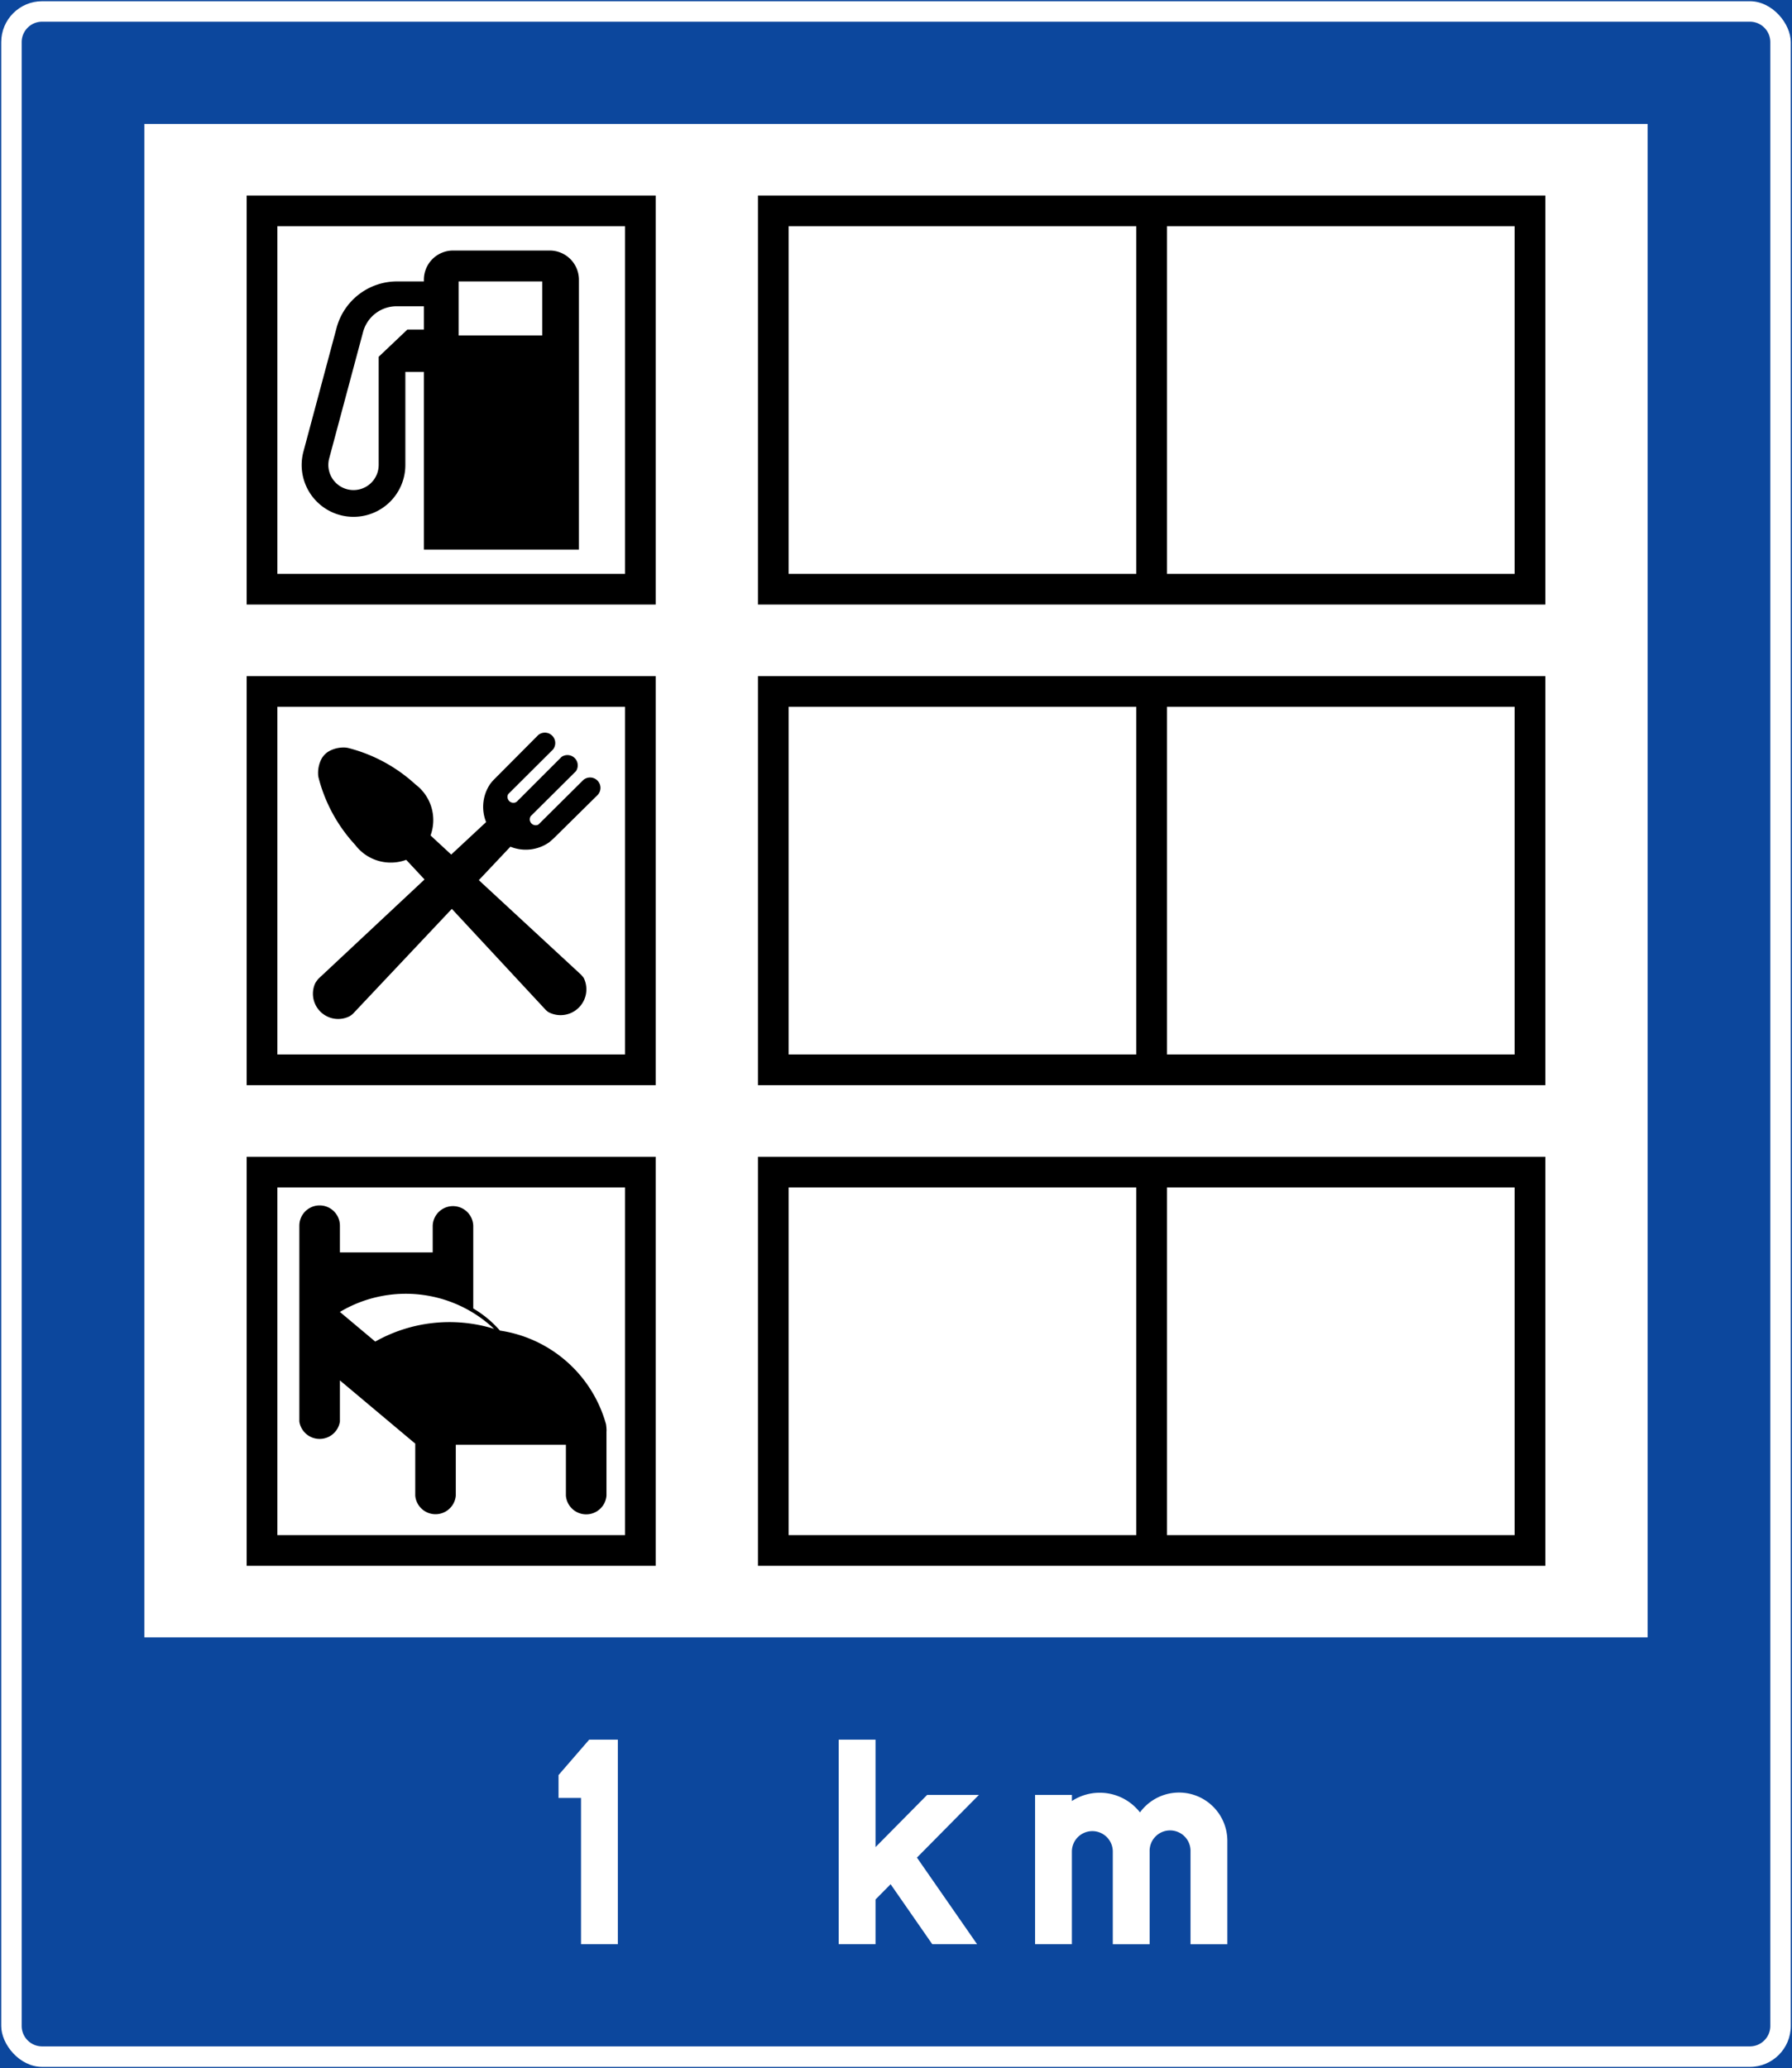
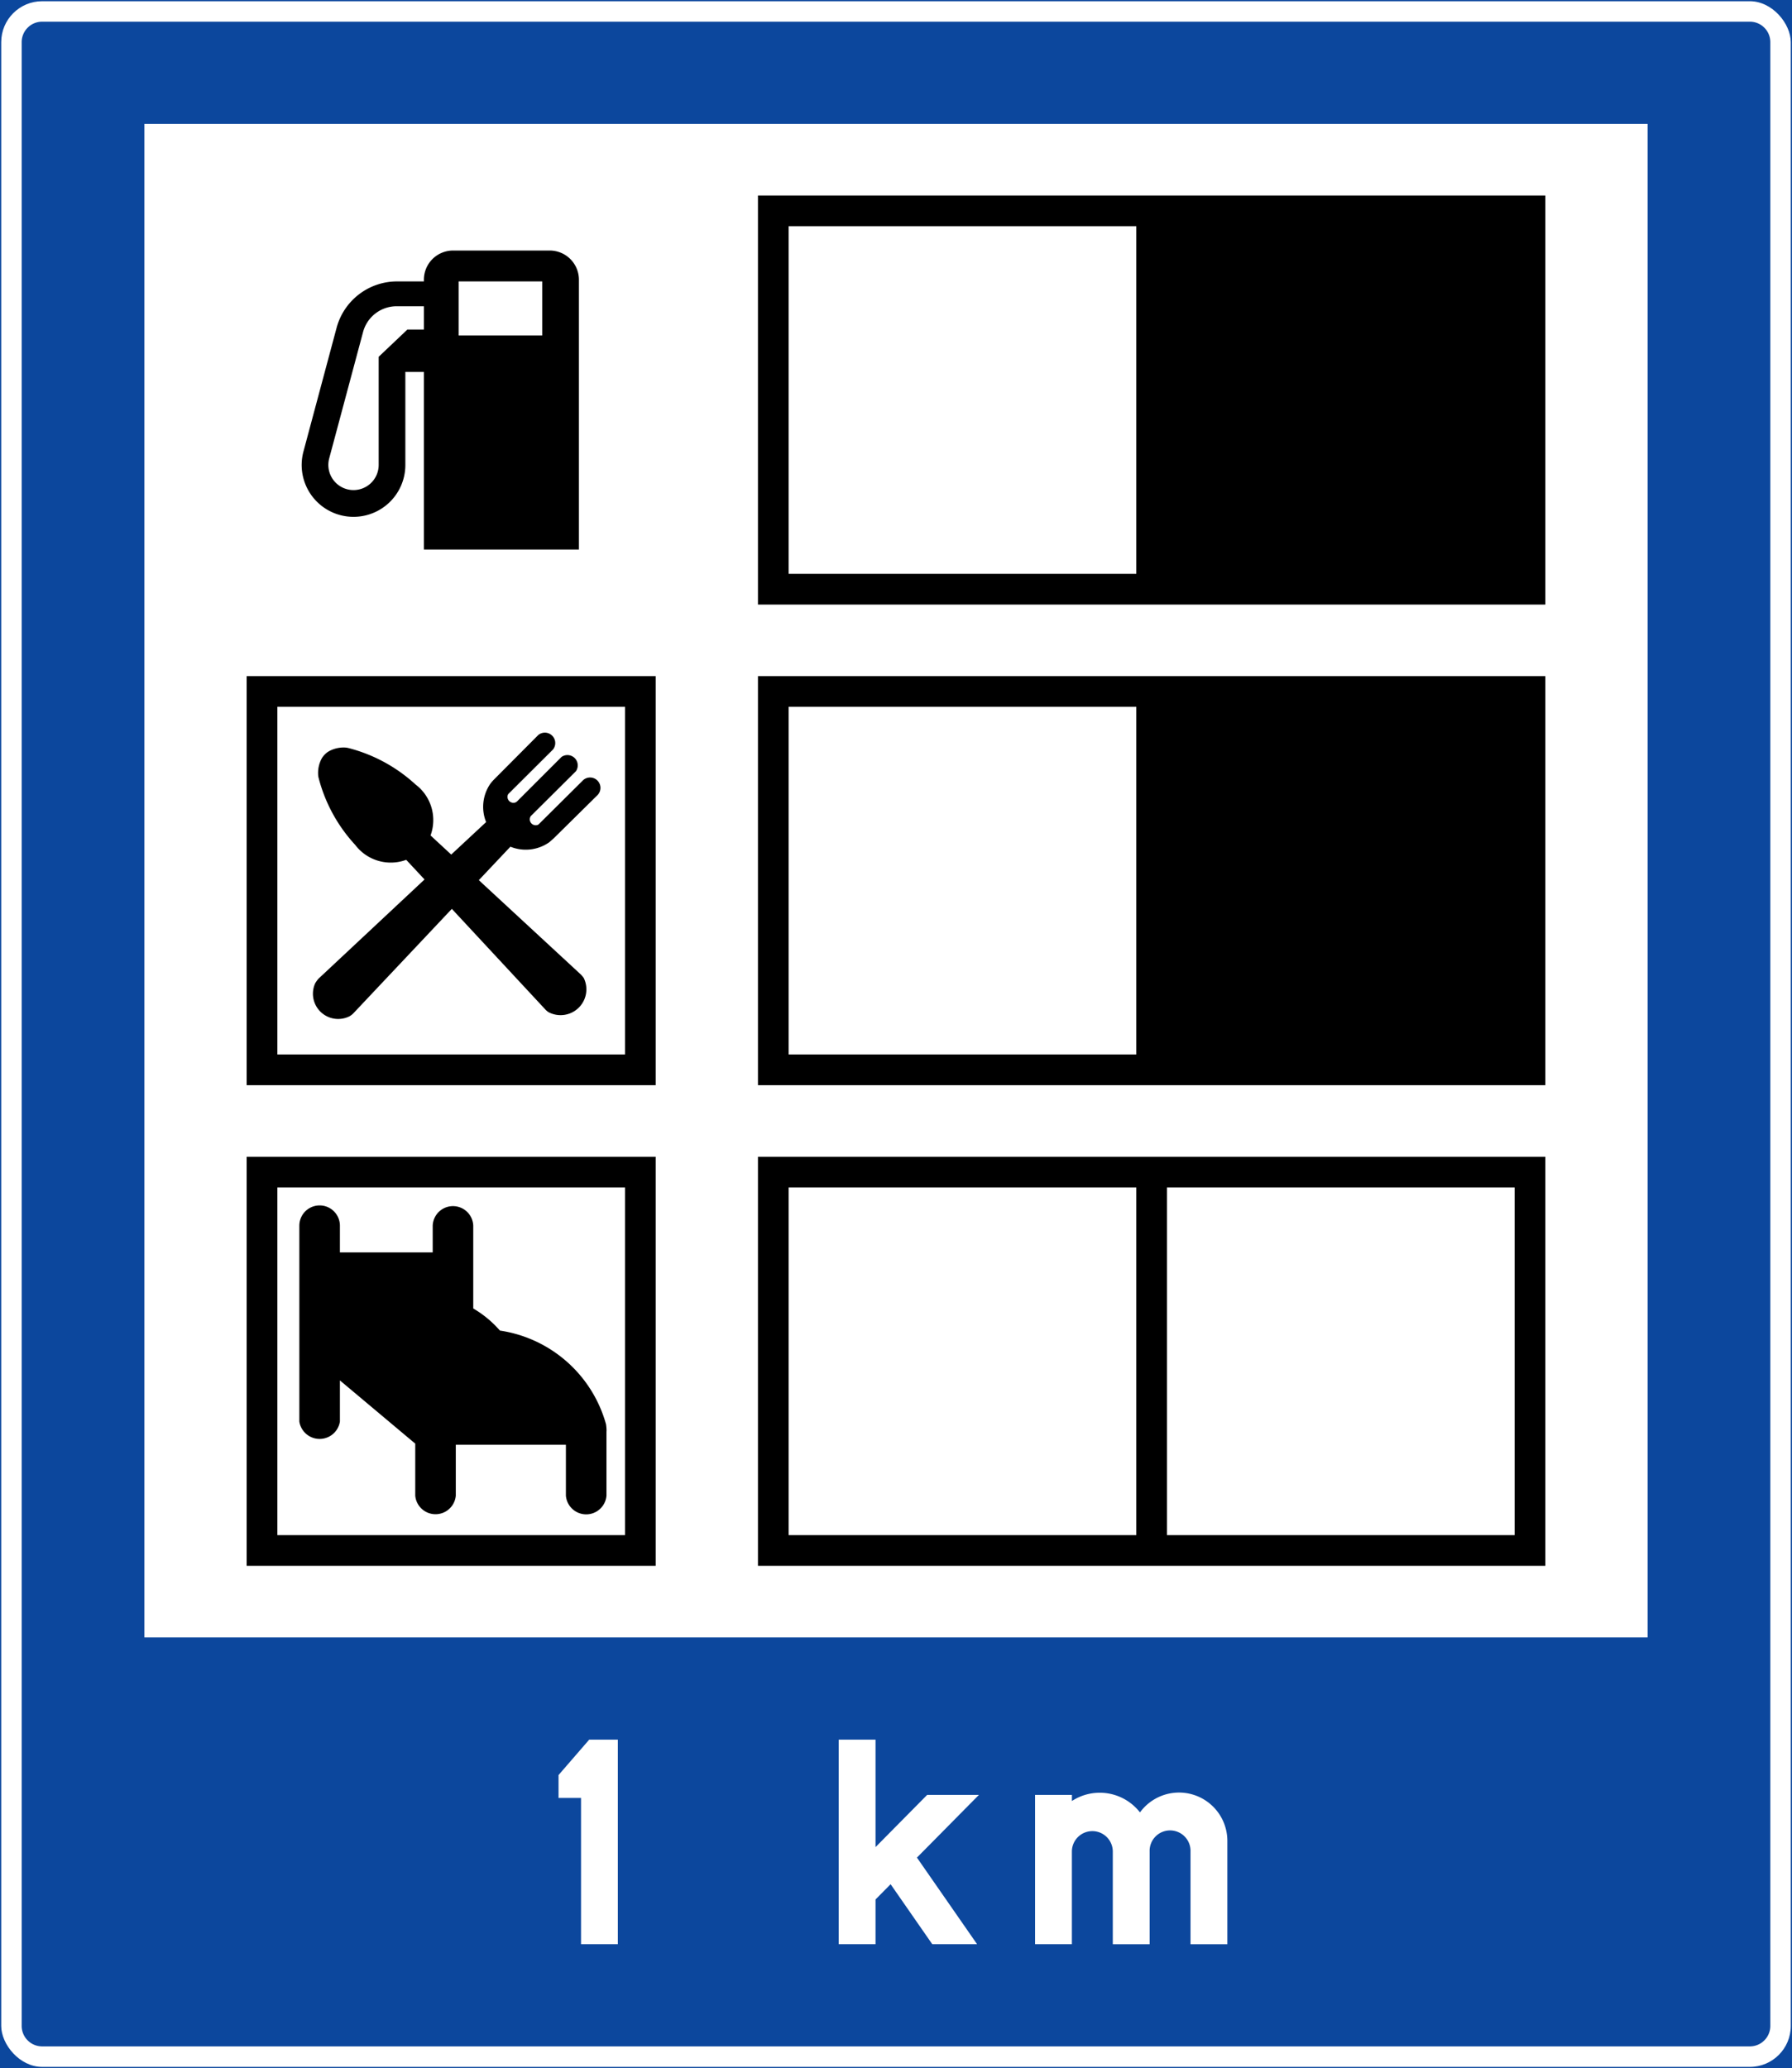
<svg xmlns="http://www.w3.org/2000/svg" viewBox="0 0 729.75 842.18">
  <rect x="0" y="0" width="729.75" height="842.18" fill="#808080" stroke="none" />
  <defs>
    <style>.a,.c{fill:#0c479d;}.a{stroke:#0c479d;}.b{fill:#fff;}.d{fill:#000;}</style>
  </defs>
  <title>H23-1 korkortonline.se</title>
  <rect class="a" x="0.5" y="0.5" width="728.75" height="841.18" />
  <rect class="b" x="0.5" y="0.5" width="728.75" height="841.18" rx="16.66" />
  <path class="c" d="M8.83,17.16V825a8.33,8.33,0,0,0,8.33,8.33H712.59a8.33,8.33,0,0,0,8.33-8.33V17.16a8.33,8.33,0,0,0-8.33-8.33H17.16a8.33,8.33,0,0,0-8.33,8.33Z" />
  <rect class="b" x="58.8" y="50.47" width="612.15" height="616.31" />
-   <rect class="d" x="100.44" y="79.62" width="166.57" height="166.57" />
  <rect class="b" x="112.94" y="92.11" width="141.58" height="141.58" />
  <path class="d" d="M165.07,151.43h7.55v72.36h63.13V113.92a11.9,11.9,0,0,0-11.9-11.9H184.51a11.89,11.89,0,0,0-11.89,11.9v.68H161.69a25.49,25.49,0,0,0-24.62,18.89l-13.5,50.4a21.11,21.11,0,1,0,41.5,5.47Z" />
  <path class="b" d="M134.05,186.7a10.25,10.25,0,1,0,20.16,2.66V145.29L165.9,134.2h6.72v-9.49H161.53a14.16,14.16,0,0,0-13.68,10.49Z" />
  <rect class="b" x="186.76" y="114.6" width="34.05" height="22" />
  <rect class="d" x="100.44" y="275.34" width="166.57" height="166.57" />
  <rect class="b" x="112.94" y="287.83" width="141.58" height="141.58" />
  <path class="d" d="M236.59,396.89l-40.16-37.14L195,358.41l12.85-13.62a16.63,16.63,0,0,0,15.8-1.79c.68-.57,1.35-1.17,2-1.77l17.77-17.54a4.23,4.23,0,0,0-5.88-6.06l-18.13,18a1.67,1.67,0,0,1-.53.32,2.41,2.41,0,0,1-2.86-3.41,1,1,0,0,1,.17-.25l18.31-18.2.08-.1a4.2,4.2,0,0,0-5.72-5.88,1.89,1.89,0,0,0-.27.2l-18,18a3,3,0,0,1-.7.47,2.42,2.42,0,0,1-3.07-3.13,1.84,1.84,0,0,1,.3-.43l18.07-18a4.23,4.23,0,0,0-6-5.9l-17.9,18a16,16,0,0,0-1.72,2,16.59,16.59,0,0,0-1.61,15.45L183.75,348l-8.42-7.79a18.16,18.16,0,0,0-6.14-20.77,63.75,63.75,0,0,0-27.41-14.85,10.27,10.27,0,0,0-1.09-.17,12.41,12.41,0,0,0-5.92,1.09,9.42,9.42,0,0,0-1.32.73,8.52,8.52,0,0,0-2.44,2.63,12.39,12.39,0,0,0-1.45,6.75,5.75,5.75,0,0,0,.15,1,63.6,63.6,0,0,0,14.93,27.43,18.15,18.15,0,0,0,20.78,6.09l7.46,8L129.64,398.6a14.76,14.76,0,0,0-1.27,1.78,10.28,10.28,0,0,0,14,13.45,8.13,8.13,0,0,0,1.41-1.06L184,370.11l1.49,1.6,36.8,39.6a9.55,9.55,0,0,0,1,.82,10.51,10.51,0,0,0,14.42-13.89A15.35,15.35,0,0,0,236.59,396.89Z" />
  <rect class="d" x="100.44" y="471.06" width="166.57" height="166.57" />
  <rect class="b" x="112.94" y="483.55" width="141.58" height="141.59" />
  <path class="d" d="M247,582.77a17.64,17.64,0,0,0-.22-2.81,52.87,52.87,0,0,0-43.2-38.12,43.4,43.4,0,0,0-10.86-9V499.13a8.26,8.26,0,0,0-16.51,0V510H138.42V499.13a8.26,8.26,0,0,0-16.52,0v79.76a8.36,8.36,0,0,0,16.52,0V562.13l30.68,25.75v21.21a8.29,8.29,0,0,0,16.51,0V588.33h44.84v20.76a8.29,8.29,0,0,0,16.52,0V582.77Z" />
-   <path class="b" d="M152.81,546.32a61.55,61.55,0,0,1,48.38-5.19,52.36,52.36,0,0,0-62.77-6.88Z" />
+   <path class="b" d="M152.81,546.32Z" />
  <rect class="d" x="308.66" y="79.62" width="320.65" height="166.57" />
  <rect class="b" x="321.15" y="92.11" width="141.58" height="141.58" />
-   <rect class="b" x="475.23" y="92.11" width="141.58" height="141.58" />
  <rect class="d" x="308.66" y="275.34" width="320.65" height="166.57" />
  <rect class="b" x="321.15" y="287.83" width="141.58" height="141.58" />
-   <rect class="b" x="475.23" y="287.83" width="141.58" height="141.58" />
  <rect class="d" x="308.66" y="471.06" width="320.65" height="166.57" />
  <rect class="b" x="321.15" y="483.55" width="141.58" height="141.59" />
  <rect class="b" x="475.23" y="483.55" width="141.58" height="141.59" />
  <path class="b" d="M436.5,791.71V754a8.33,8.33,0,1,1,16.66,0v37.72h15V754a8.33,8.33,0,1,1,16.65,0v37.72h15V749.58a19.68,19.68,0,0,0-35.58-11.53,20.75,20.75,0,0,0-27.72-4.64v-2.5h-15v60.8Z" />
  <polygon class="b" points="356.54 791.71 356.54 773.5 362.68 767.29 379.64 791.71 397.89 791.71 373.4 756.45 398.65 730.91 377.57 730.91 356.54 752.18 356.54 708.42 341.55 708.42 341.55 791.71 356.54 791.71" />
  <polygon class="b" points="239.94 708.42 251.6 708.42 251.6 791.71 236.61 791.71 236.61 732.16 227.45 732.16 227.45 722.84 239.94 708.42" />
</svg>